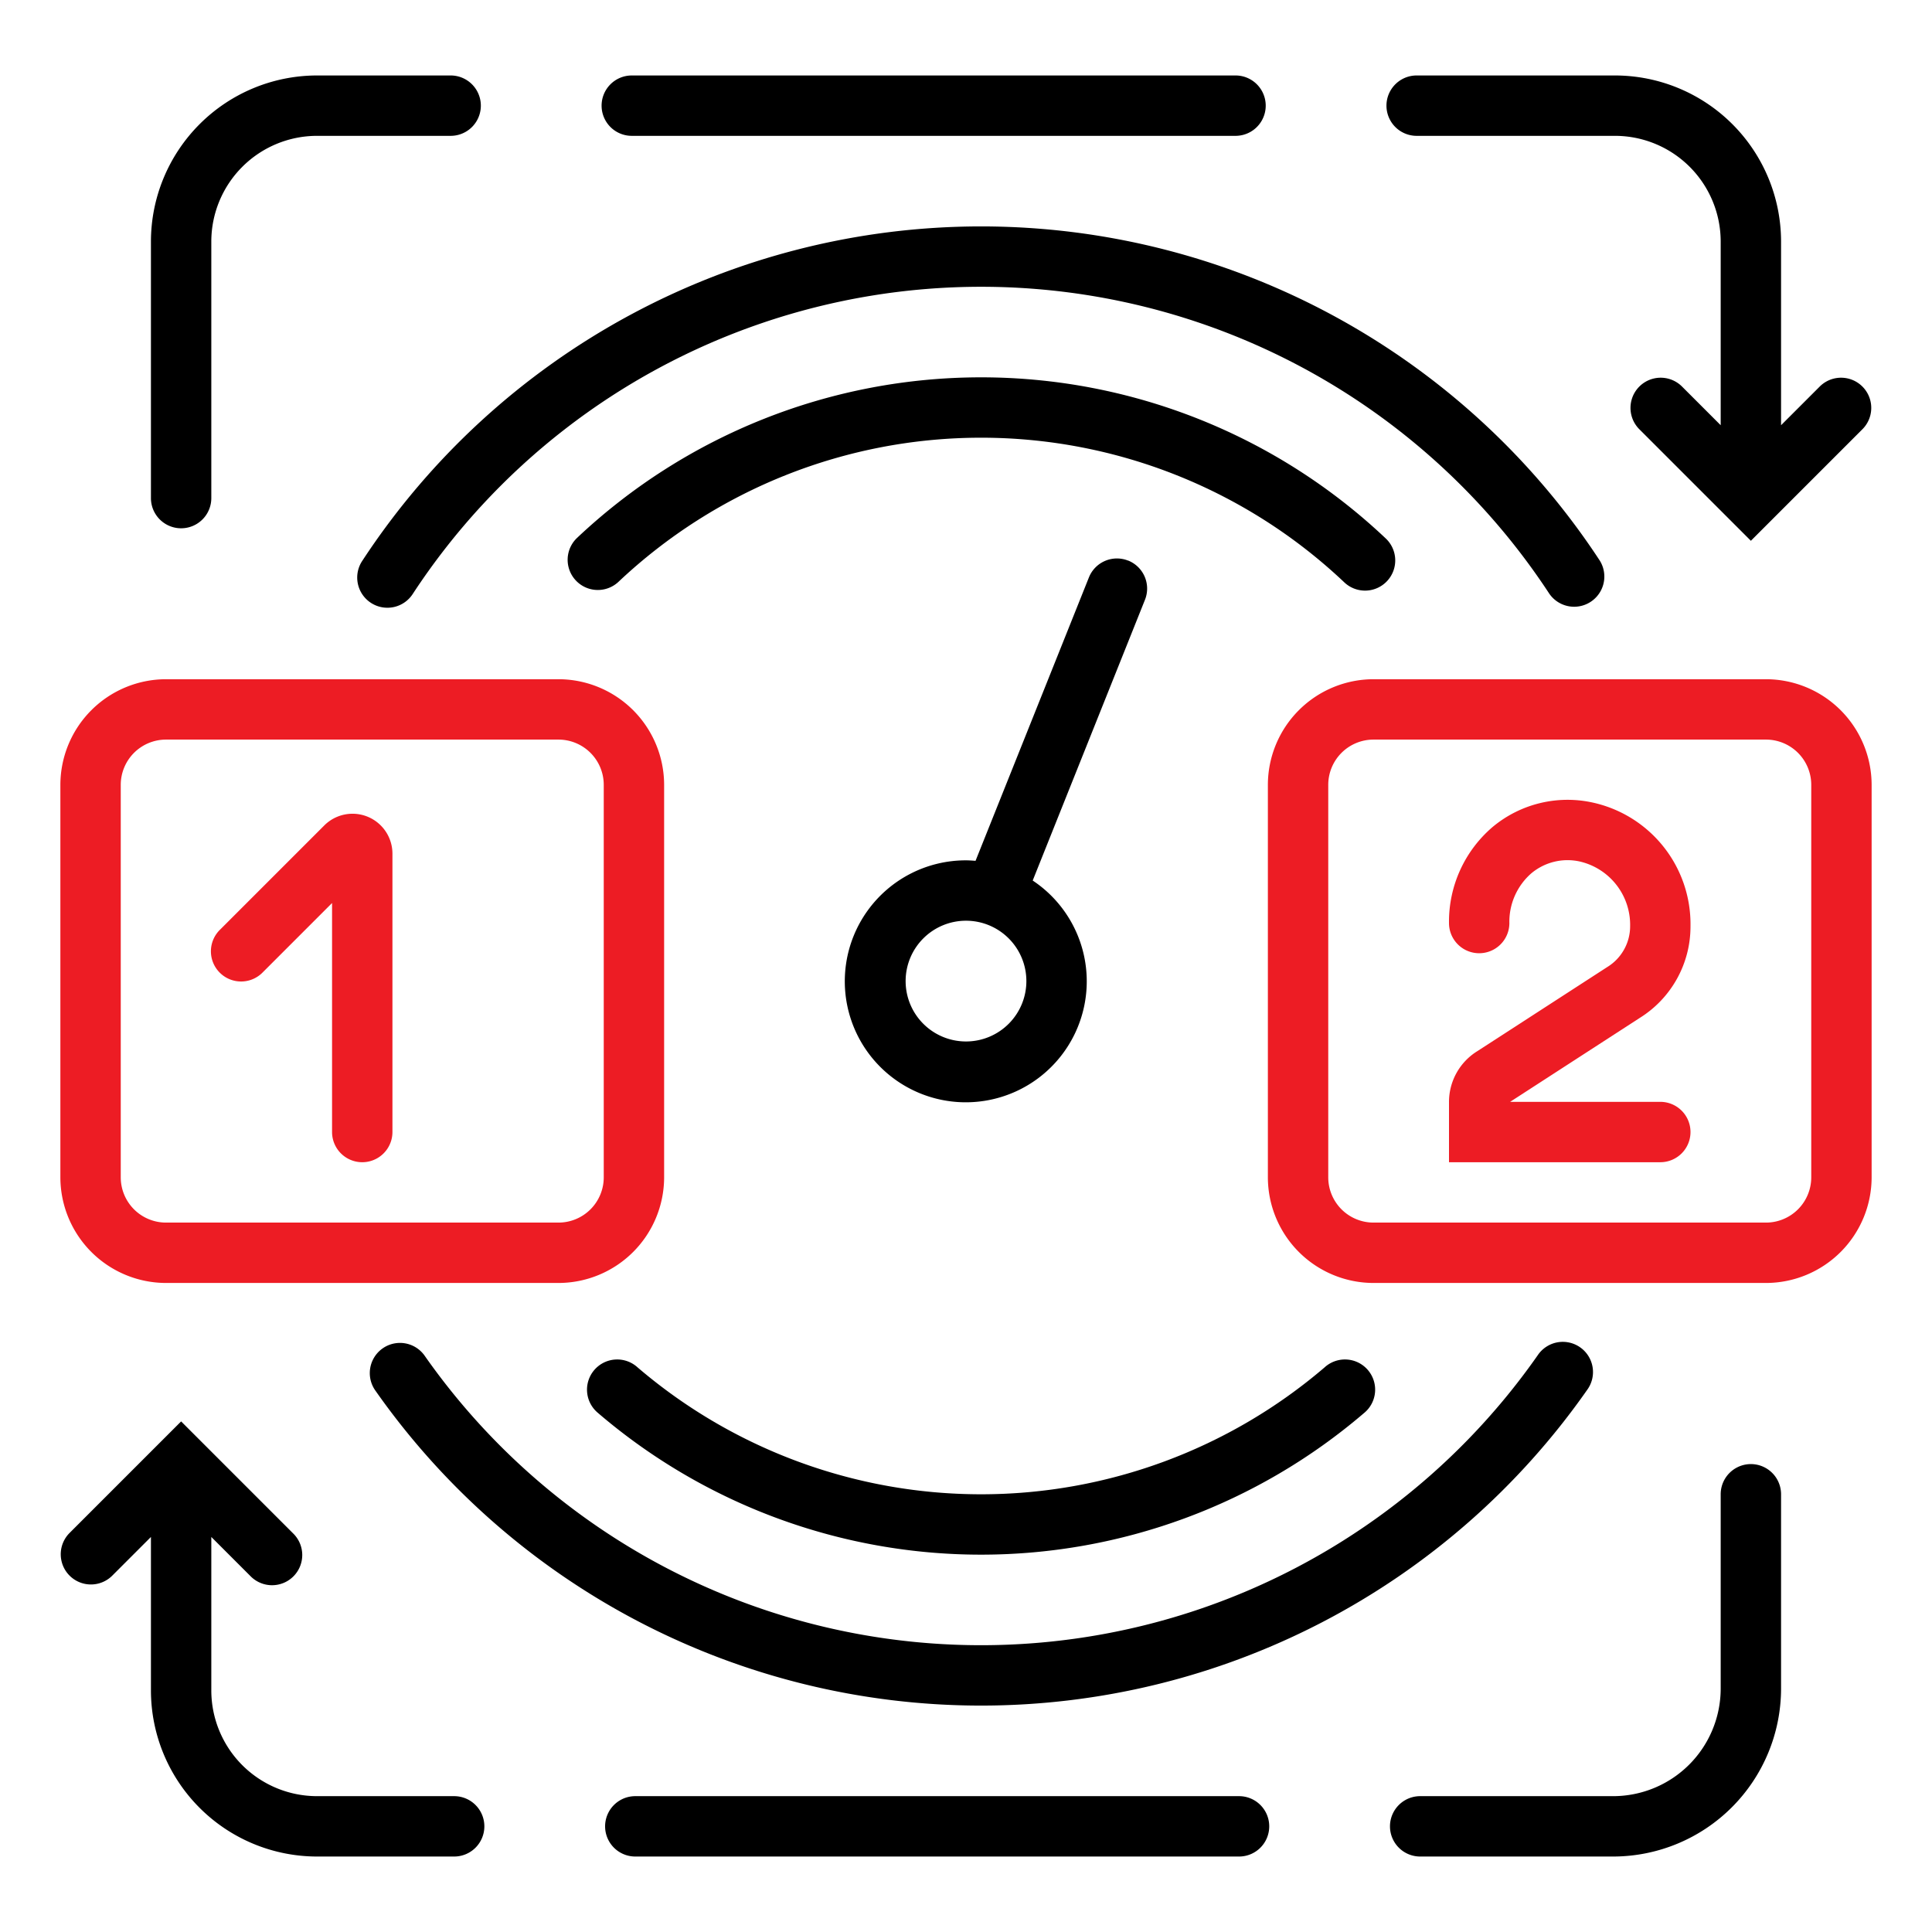
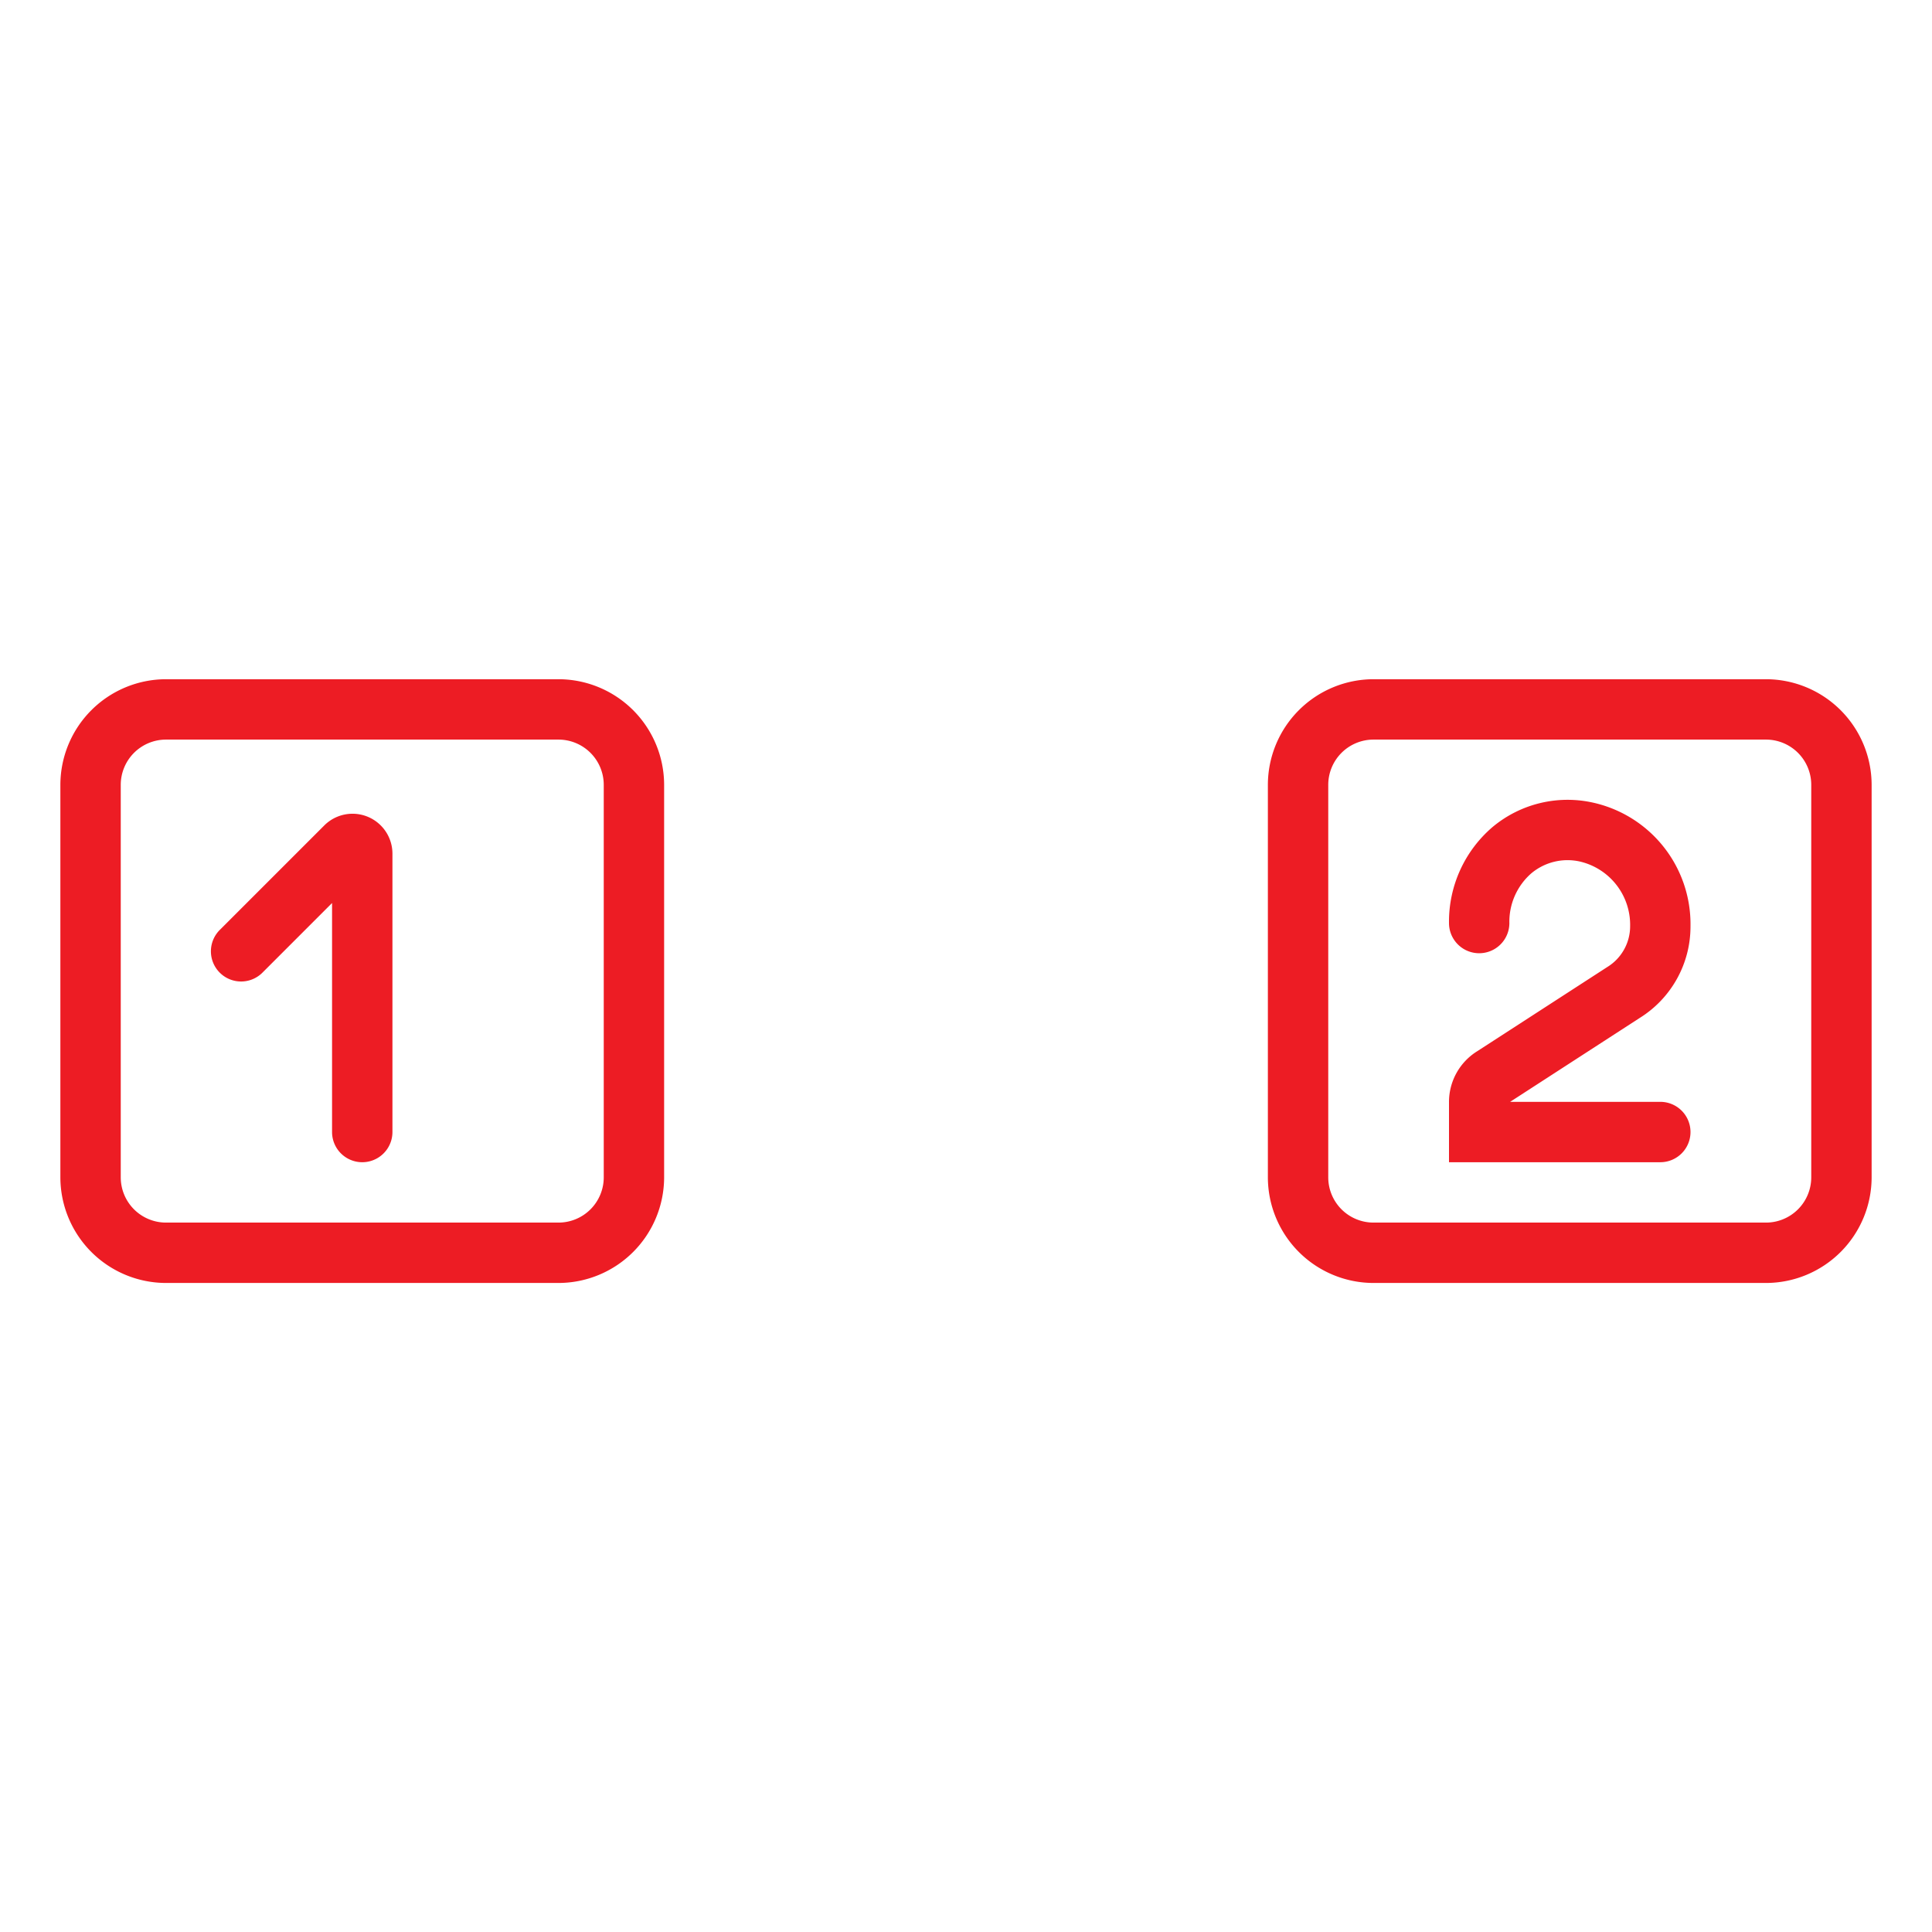
<svg xmlns="http://www.w3.org/2000/svg" width="128" height="128" viewBox="0 0 128 128">
  <g transform="translate(4 5)">
-     <rect width="128" height="128" transform="translate(-4 -5)" fill="none" />
    <path d="M113,80H87a7.009,7.009,0,0,1-7-7V47a7.009,7.009,0,0,1,7-7h26a7.009,7.009,0,0,1,7,7V73a7.009,7.009,0,0,1-7,7M87,44a3,3,0,0,0-3,3V73a3,3,0,0,0,3,3h26a3,3,0,0,0,3-3V47a3,3,0,0,0-3-3Zm21,26a2,2,0,0,0-2-2H96.05l8.58-5.555A7.133,7.133,0,0,0,108,56.359a8.246,8.246,0,0,0-6.614-8.216,7.751,7.751,0,0,0-6.477,1.63A8.246,8.246,0,0,0,92,56.154a2,2,0,0,0,4,0,4.255,4.255,0,0,1,1.468-3.306,3.74,3.74,0,0,1,3.192-.772A4.307,4.307,0,0,1,104,56.364a3.169,3.169,0,0,1-1.518,2.707l-8.61,5.574A3.956,3.956,0,0,0,92,68.021V72h14a2,2,0,0,0,2-2M33,80H7a7.009,7.009,0,0,1-7-7V47a7.009,7.009,0,0,1,7-7H33a7.009,7.009,0,0,1,7,7V73a7.009,7.009,0,0,1-7,7M7,44a3,3,0,0,0-3,3V73a3,3,0,0,0,3,3H33a3,3,0,0,0,3-3V47a3,3,0,0,0-3-3ZM22,70V51.558a2.645,2.645,0,0,0-4.516-1.87l-6.9,6.9a2,2,0,1,0,2.828,2.828L18,54.828V70a2,2,0,0,0,4,0" fill="#ed1c24" />
-     <path d="M70.743,32.143a2,2,0,0,0-2.6,1.114L60.632,52.032C60.423,52.016,60.213,52,60,52a8.015,8.015,0,1,0,4.419,1.338l7.438-18.6a2,2,0,0,0-1.114-2.6M60,64a4,4,0,1,1,4-4,4,4,0,0,1-4,4M35.64,88.629a2,2,0,1,1,2.6-3.037,35.006,35.006,0,0,0,45.518,0,2,2,0,1,1,2.6,3.037,39,39,0,0,1-50.72,0m-14.8-1.545a2,2,0,0,1,3.275-2.295,45.011,45.011,0,0,0,73.765,0,2,2,0,1,1,3.275,2.295,49.009,49.009,0,0,1-80.315,0M114,94v12.877A11.136,11.136,0,0,1,102.877,118H90.09a2,2,0,0,1,0-4h12.787A7.131,7.131,0,0,0,110,106.877V94a2,2,0,0,1,4,0M80.09,116a2,2,0,0,1-2,2h-40a2,2,0,0,1,0-4h40a2,2,0,0,1,2,2m-52,0a2,2,0,0,1-2,2H17A11.013,11.013,0,0,1,6,107V96.828L3.414,99.414A2,2,0,0,1,.586,96.586L8,89.172l7.414,7.414a2,2,0,1,1-2.828,2.828L10,96.828V107a7.009,7.009,0,0,0,7,7h9.09a2,2,0,0,1,2,2m59.7-85.344a2,2,0,1,1-2.748,2.906,35,35,0,0,0-48.082,0,2,2,0,0,1-2.748-2.906,39,39,0,0,1,53.578,0m14.195,1.478a2,2,0,0,1-3.343,2.195,45.012,45.012,0,0,0-75.282,0,2,2,0,1,1-3.343-2.195,49.011,49.011,0,0,1,81.968,0M25.857,4H17a7.009,7.009,0,0,0-7,7V28a2,2,0,0,1-4,0V11A11.013,11.013,0,0,1,17,0h8.857a2,2,0,0,1,0,4m10-2a2,2,0,0,1,2-2h40a2,2,0,0,1,0,4h-40a2,2,0,0,1-2-2m83.557,21.414L112,30.828l-7.414-7.414a2,2,0,0,1,2.828-2.828L110,23.172V11a7.009,7.009,0,0,0-7-7H89.857a2,2,0,0,1,0-4H103a11.013,11.013,0,0,1,11,11V23.172l2.586-2.586a2,2,0,0,1,2.828,2.828" />
  </g>
</svg>